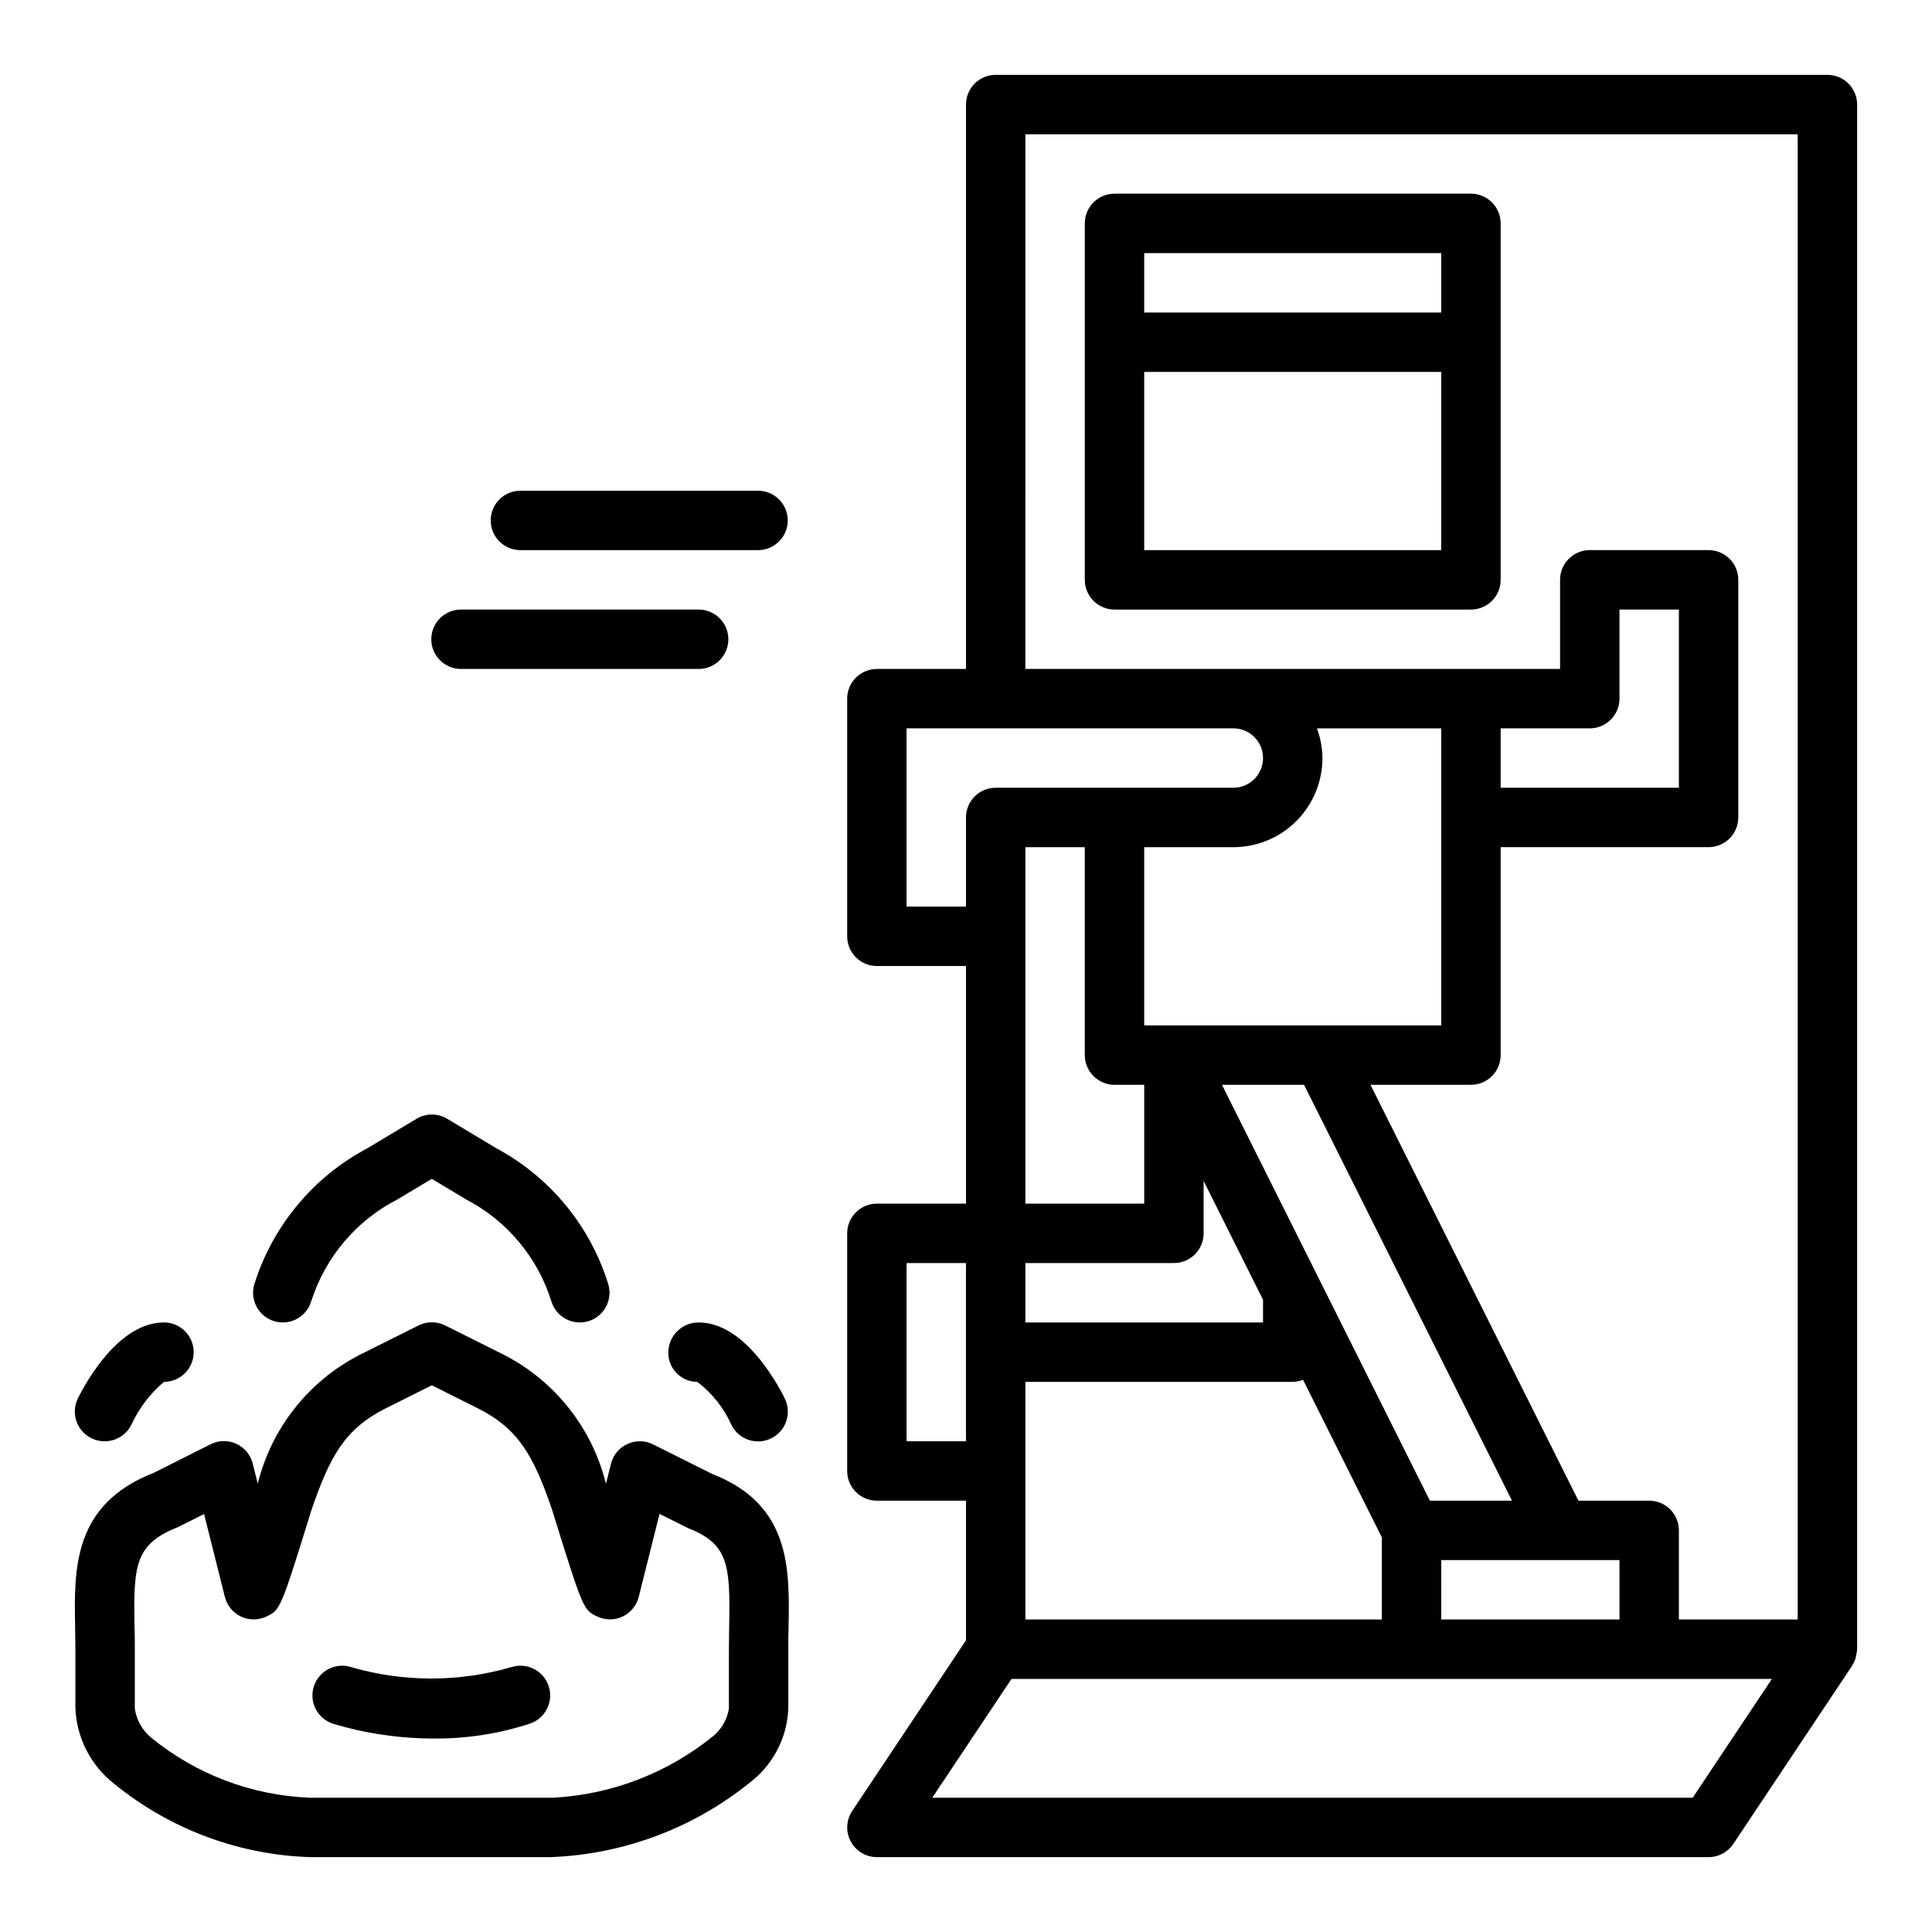
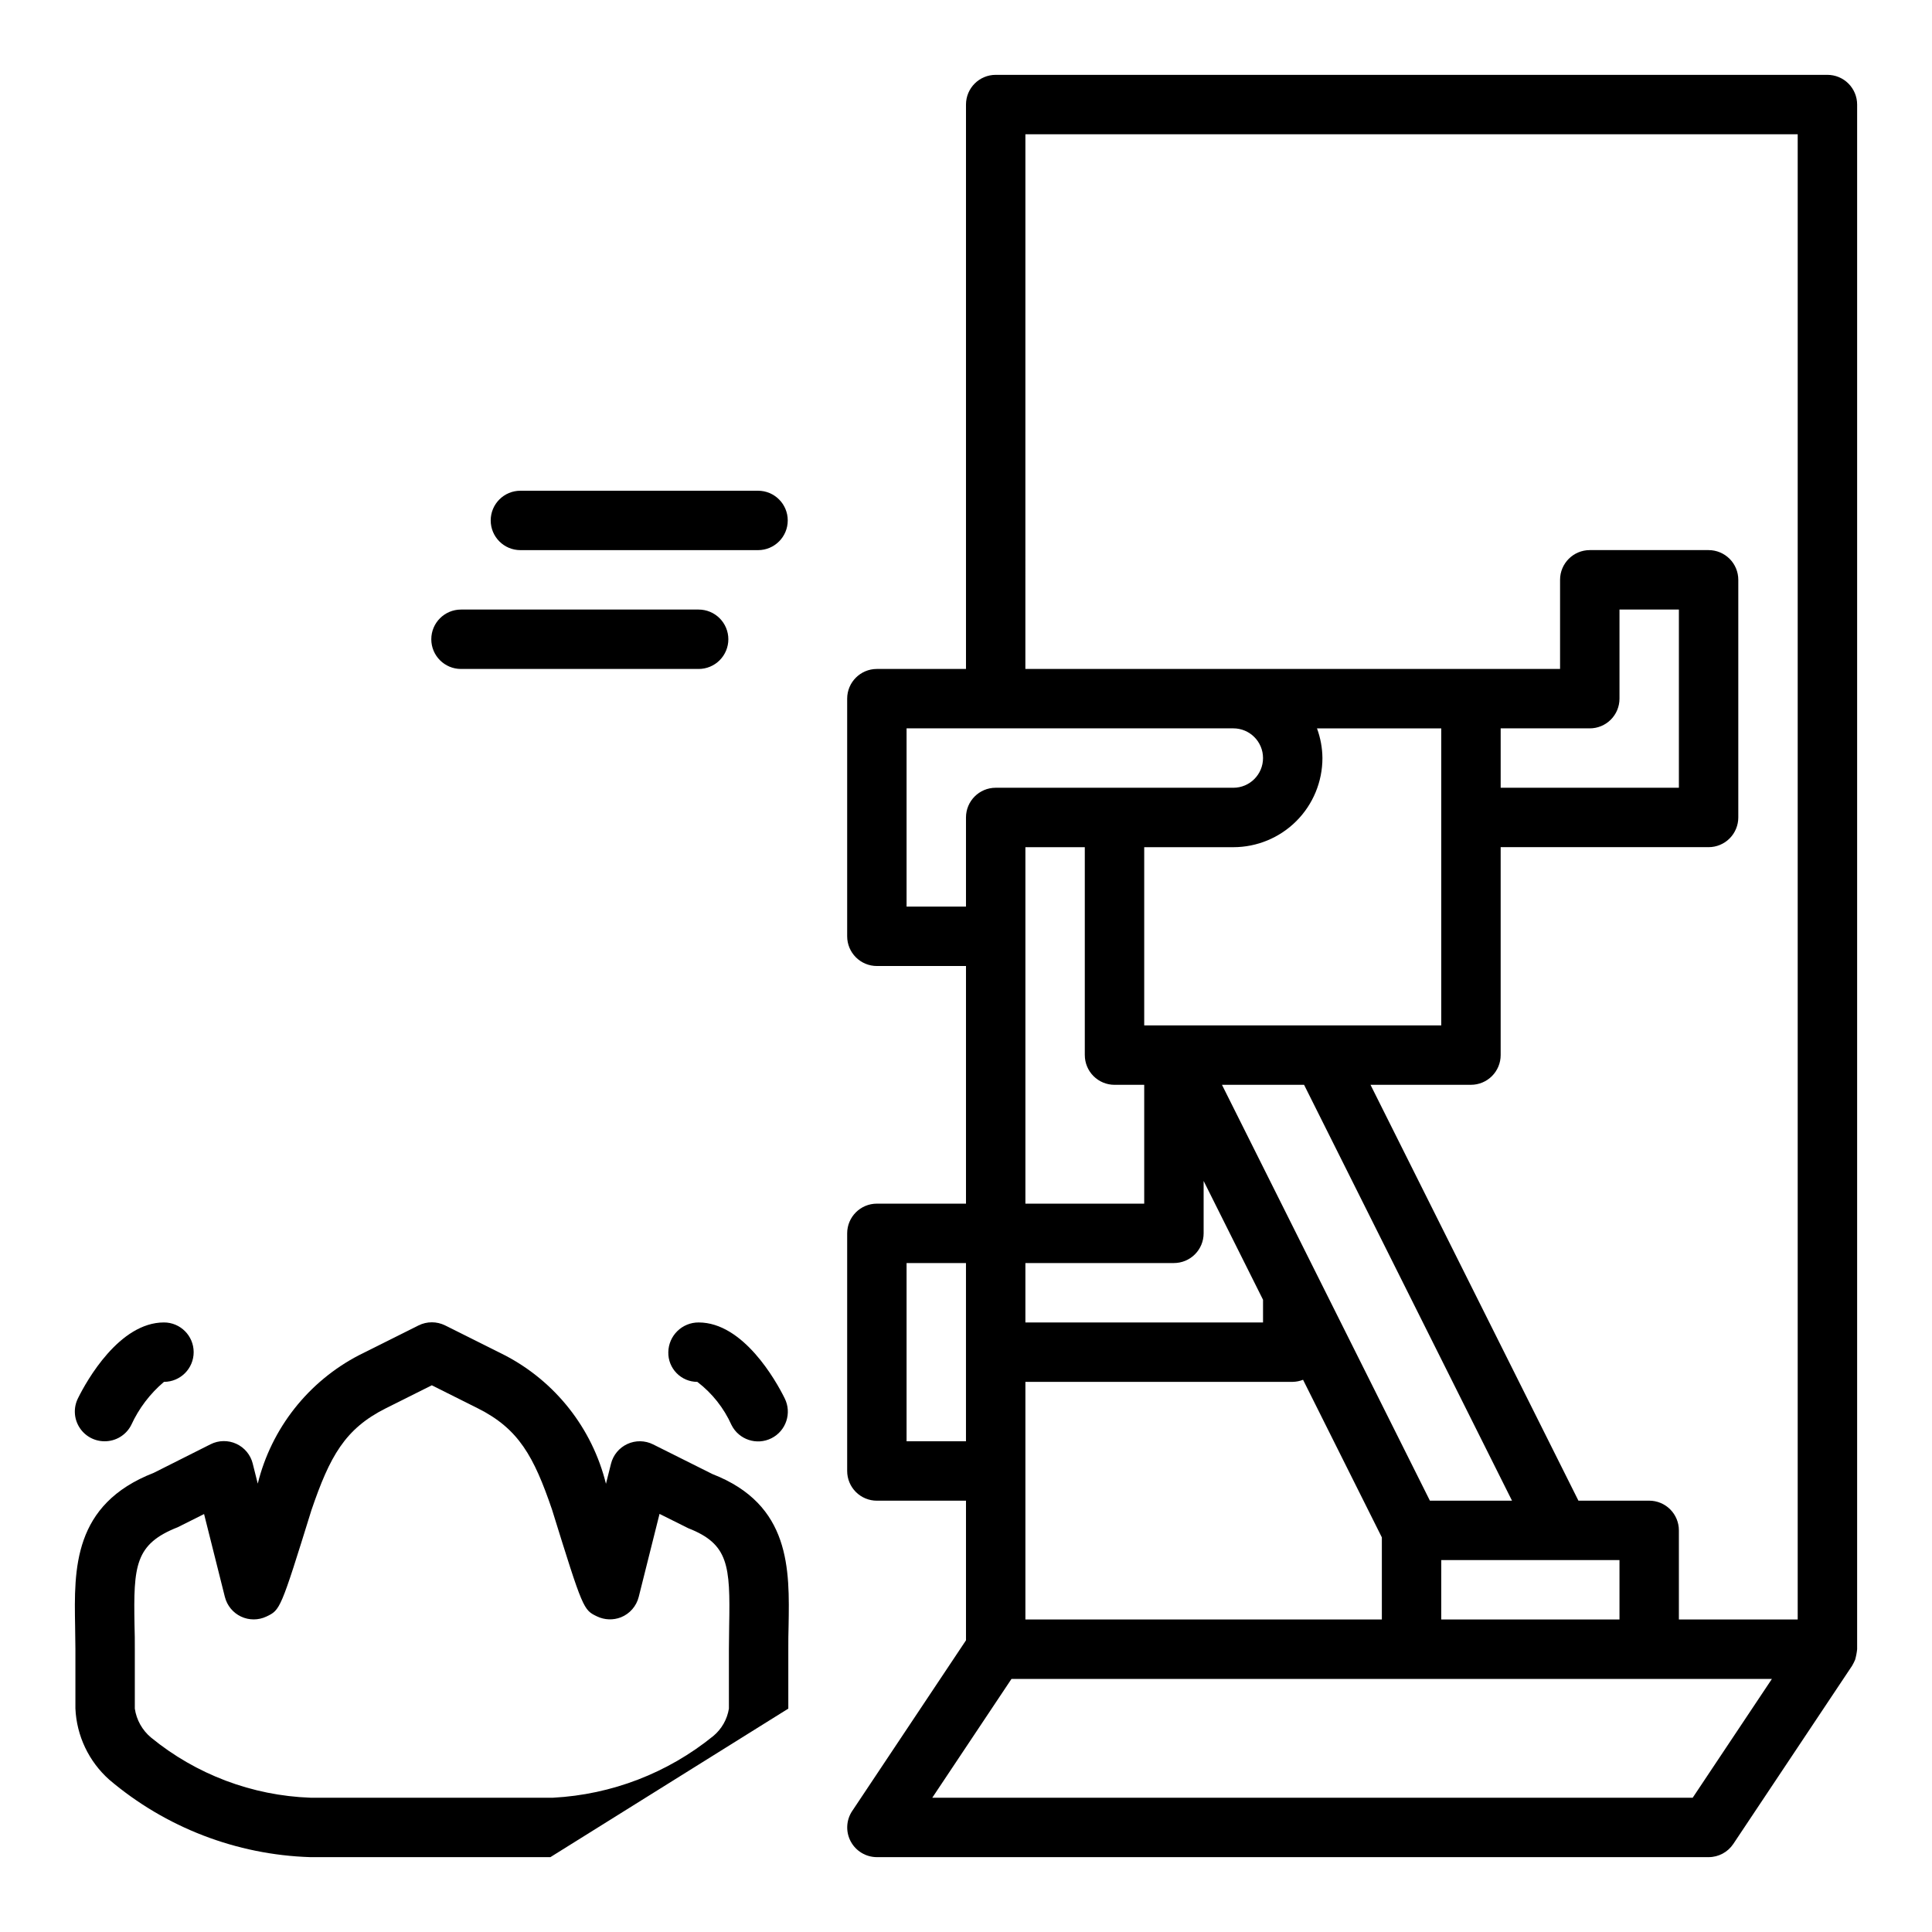
<svg xmlns="http://www.w3.org/2000/svg" fill="#000000" width="800px" height="800px" version="1.1" viewBox="144 144 512 512">
  <g>
-     <path d="m533.82 305.54c2.086 0 4.09-0.832 5.566-2.305 1.477-1.477 2.305-3.481 2.305-5.566v-94.465c0-2.09-0.828-4.09-2.305-5.566-1.477-1.477-3.481-2.309-5.566-2.309h-94.465c-4.348 0-7.871 3.527-7.871 7.875v94.465c0 2.086 0.828 4.09 2.305 5.566 1.477 1.473 3.477 2.305 5.566 2.305zm-86.594-15.746v-47.23h78.719v47.23zm0-78.719h78.719v15.742h-78.719z" />
-     <path d="m352.91 596.8v-15.746c0-2.07 0-4.094 0.07-6.055 0.277-15.137 0.59-32.273-20.168-40.352l-15.742-7.871c-2.137-1.066-4.641-1.105-6.809-0.105-2.172 1-3.769 2.93-4.344 5.246l-1.332 5.305c-3.633-14.703-13.426-27.133-26.875-34.102l-15.742-7.871h-0.004c-2.219-1.102-4.824-1.102-7.043 0l-15.742 7.871h-0.004c-13.438 6.957-23.23 19.367-26.867 34.055l-1.332-5.305h0.004c-0.578-2.32-2.18-4.25-4.352-5.246-2.168-1-4.676-0.957-6.812 0.113l-15.074 7.582c-21.426 8.344-21.113 25.496-20.836 40.637 0 1.969 0.078 3.984 0.078 6.062v15.742-0.004c0.312 7.258 3.559 14.074 8.988 18.895 14.914 12.656 33.68 19.887 53.23 20.508h63.66c19.887-0.73 38.961-8.07 54.199-20.863 5.367-4.688 8.566-11.379 8.848-18.496zm-15.672-22.043c0 2.055-0.07 4.172-0.07 6.297v15.746c-0.453 2.844-1.926 5.426-4.141 7.266-12.066 9.801-26.93 15.527-42.453 16.348h-0.66-63.648c-15.445-0.555-30.285-6.156-42.246-15.949-2.324-1.941-3.852-4.672-4.293-7.664v-15.746c0-2.172 0-4.289-0.078-6.352-0.293-15.832 0.148-21.523 11.469-25.977l6.965-3.488 5.512 21.965v-0.004c0.574 2.293 2.144 4.203 4.281 5.211 2.137 1.004 4.609 1 6.742-0.016 3.652-1.746 3.723-1.777 11.91-28.176 4.871-14.273 8.879-21.562 19.68-26.984l12.227-6.117 12.203 6.109c10.816 5.422 14.824 12.715 19.633 26.766 8.258 26.609 8.328 26.641 11.98 28.387h-0.004c1.98 0.938 4.258 1.02 6.301 0.223 2.352-0.941 4.109-2.957 4.723-5.418l5.512-21.988 7.621 3.801c10.688 4.176 11.129 9.867 10.836 25.715z" />
-     <path d="m211.37 484.43c-1.188 4.184 1.234 8.539 5.418 9.73 4.184 1.191 8.539-1.234 9.73-5.418 3.738-11.637 11.949-21.316 22.828-26.898l9.078-5.441 9.055 5.434h-0.004c10.812 5.609 18.949 15.293 22.609 26.906 1.191 4.184 5.547 6.609 9.73 5.418 4.18-1.191 6.606-5.547 5.414-9.73-4.734-15.453-15.375-28.418-29.605-36.078l-13.113-7.871h-0.004c-2.492-1.496-5.606-1.496-8.098 0l-13.129 7.871h-0.004c-14.332 7.617-25.078 20.582-29.906 36.078z" />
+     <path d="m352.91 596.8v-15.746c0-2.07 0-4.094 0.07-6.055 0.277-15.137 0.59-32.273-20.168-40.352l-15.742-7.871c-2.137-1.066-4.641-1.105-6.809-0.105-2.172 1-3.769 2.93-4.344 5.246l-1.332 5.305c-3.633-14.703-13.426-27.133-26.875-34.102l-15.742-7.871h-0.004c-2.219-1.102-4.824-1.102-7.043 0l-15.742 7.871h-0.004c-13.438 6.957-23.23 19.367-26.867 34.055l-1.332-5.305h0.004c-0.578-2.32-2.18-4.25-4.352-5.246-2.168-1-4.676-0.957-6.812 0.113l-15.074 7.582c-21.426 8.344-21.113 25.496-20.836 40.637 0 1.969 0.078 3.984 0.078 6.062v15.742-0.004c0.312 7.258 3.559 14.074 8.988 18.895 14.914 12.656 33.68 19.887 53.23 20.508h63.66zm-15.672-22.043c0 2.055-0.07 4.172-0.07 6.297v15.746c-0.453 2.844-1.926 5.426-4.141 7.266-12.066 9.801-26.93 15.527-42.453 16.348h-0.66-63.648c-15.445-0.555-30.285-6.156-42.246-15.949-2.324-1.941-3.852-4.672-4.293-7.664v-15.746c0-2.172 0-4.289-0.078-6.352-0.293-15.832 0.148-21.523 11.469-25.977l6.965-3.488 5.512 21.965v-0.004c0.574 2.293 2.144 4.203 4.281 5.211 2.137 1.004 4.609 1 6.742-0.016 3.652-1.746 3.723-1.777 11.91-28.176 4.871-14.273 8.879-21.562 19.68-26.984l12.227-6.117 12.203 6.109c10.816 5.422 14.824 12.715 19.633 26.766 8.258 26.609 8.328 26.641 11.98 28.387h-0.004c1.98 0.938 4.258 1.02 6.301 0.223 2.352-0.941 4.109-2.957 4.723-5.418l5.512-21.988 7.621 3.801c10.688 4.176 11.129 9.867 10.836 25.715z" />
    <path d="m171.71 525.95c2.992 0.02 5.738-1.66 7.082-4.336 2.016-4.391 4.973-8.285 8.66-11.406 4.348 0 7.871-3.523 7.871-7.871 0-4.348-3.523-7.875-7.871-7.875-11.809 0-20.465 15.383-22.789 20.098-1.219 2.441-1.09 5.34 0.348 7.66 1.434 2.32 3.969 3.734 6.699 3.731z" />
    <path d="m328.8 510.21c3.926 3 7.039 6.93 9.059 11.438 1.957 3.891 6.695 5.457 10.586 3.5 3.887-1.957 5.453-6.695 3.5-10.586-2.324-4.715-10.984-20.098-22.793-20.098-4.387-0.023-7.973 3.488-8.043 7.875-0.047 2.07 0.742 4.07 2.191 5.551 1.445 1.484 3.43 2.32 5.5 2.32z" />
-     <path d="m279.43 585.83c-13.809 3.996-28.469 3.996-42.281 0-4.129-1.367-8.586 0.875-9.953 5.004-1.367 4.129 0.871 8.586 5.004 9.953 8.742 2.637 17.828 3.961 26.961 3.938 8.57 0.051 17.098-1.277 25.246-3.938 4.129-1.371 6.363-5.836 4.992-9.965-1.375-4.129-5.836-6.363-9.969-4.992z" />
    <path d="m344.89 274.05h-62.977c-4.348 0-7.871 3.523-7.871 7.871 0 4.348 3.523 7.871 7.871 7.871h62.977c4.348 0 7.871-3.523 7.871-7.871 0-4.348-3.523-7.871-7.871-7.871z" />
    <path d="m337.02 313.41c0-2.086-0.832-4.09-2.309-5.566-1.473-1.477-3.477-2.305-5.566-2.305h-62.973c-4.348 0-7.875 3.523-7.875 7.871s3.527 7.871 7.875 7.871h62.977-0.004c2.09 0 4.094-0.828 5.566-2.305 1.477-1.477 2.309-3.481 2.309-5.566z" />
    <path d="m636.16 171.71c0-2.09-0.832-4.09-2.305-5.566-1.477-1.477-3.481-2.309-5.566-2.309h-220.42c-4.348 0-7.871 3.527-7.871 7.875v149.57h-23.617c-4.348 0-7.871 3.523-7.871 7.871v62.977c0 2.09 0.828 4.09 2.305 5.566 1.477 1.477 3.477 2.309 5.566 2.309h23.617v62.977h-23.617c-4.348 0-7.871 3.523-7.871 7.871v62.977c0 2.086 0.828 4.09 2.305 5.566 1.477 1.477 3.477 2.305 5.566 2.305h23.617v37l-30.164 45.25-0.004-0.004c-1.598 2.414-1.742 5.512-0.375 8.066 1.371 2.551 4.031 4.144 6.926 4.152h220.42c2.629 0 5.086-1.316 6.547-3.504l31.488-47.23c0.293-0.512 0.555-1.035 0.789-1.574 0.262-0.914 0.441-1.852 0.535-2.797zm-220.42 7.871h204.67v393.6h-31.488v-23.617c0-2.086-0.828-4.09-2.305-5.566-1.477-1.477-3.477-2.305-5.566-2.305h-18.75l-55.105-110.21h26.625c2.086 0 4.09-0.832 5.566-2.309 1.477-1.477 2.305-3.477 2.305-5.566v-55.102h55.105c2.086 0 4.09-0.832 5.566-2.309 1.473-1.477 2.305-3.477 2.305-5.566v-62.973c0-2.09-0.832-4.094-2.305-5.566-1.477-1.477-3.481-2.309-5.566-2.309h-31.488c-4.348 0-7.875 3.527-7.875 7.875v23.617l-141.7-0.004zm0 393.6v-62.977h70.848c0.938-0.016 1.863-0.203 2.734-0.551l20.883 41.77v21.758zm0-204.67h15.742v55.105l0.004-0.004c0 2.09 0.828 4.09 2.305 5.566 1.477 1.477 3.477 2.309 5.566 2.309h7.871v31.488h-31.488zm77.273-31.488h32.934v78.719h-78.719v-47.23h23.617c6.262 0 12.27-2.488 16.699-6.918s6.914-10.438 6.914-16.699c-0.023-2.688-0.516-5.352-1.445-7.871zm72.297 0c2.086 0 4.09-0.832 5.566-2.309 1.477-1.473 2.305-3.477 2.305-5.566v-23.613h15.742v47.23h-47.23v-15.742zm-97.473 94.465h21.758l55.105 110.21h-21.758zm-4.863 39.359v-13.887l15.742 31.488v6.012h-62.977v-15.742h39.359c2.09 0 4.09-0.828 5.566-2.305 1.477-1.477 2.309-3.481 2.309-5.566zm62.977 86.594h47.23v15.742h-47.234zm-141.7-173.19v-47.23h86.594c4.348 0 7.871 3.523 7.871 7.871 0 4.348-3.523 7.871-7.871 7.871h-62.977c-4.348 0-7.871 3.523-7.871 7.871v23.617zm0 141.7v-47.23h15.742v47.23zm208.33 94.465h-201.52l20.996-31.488h201.52z" />
  </g>
</svg>